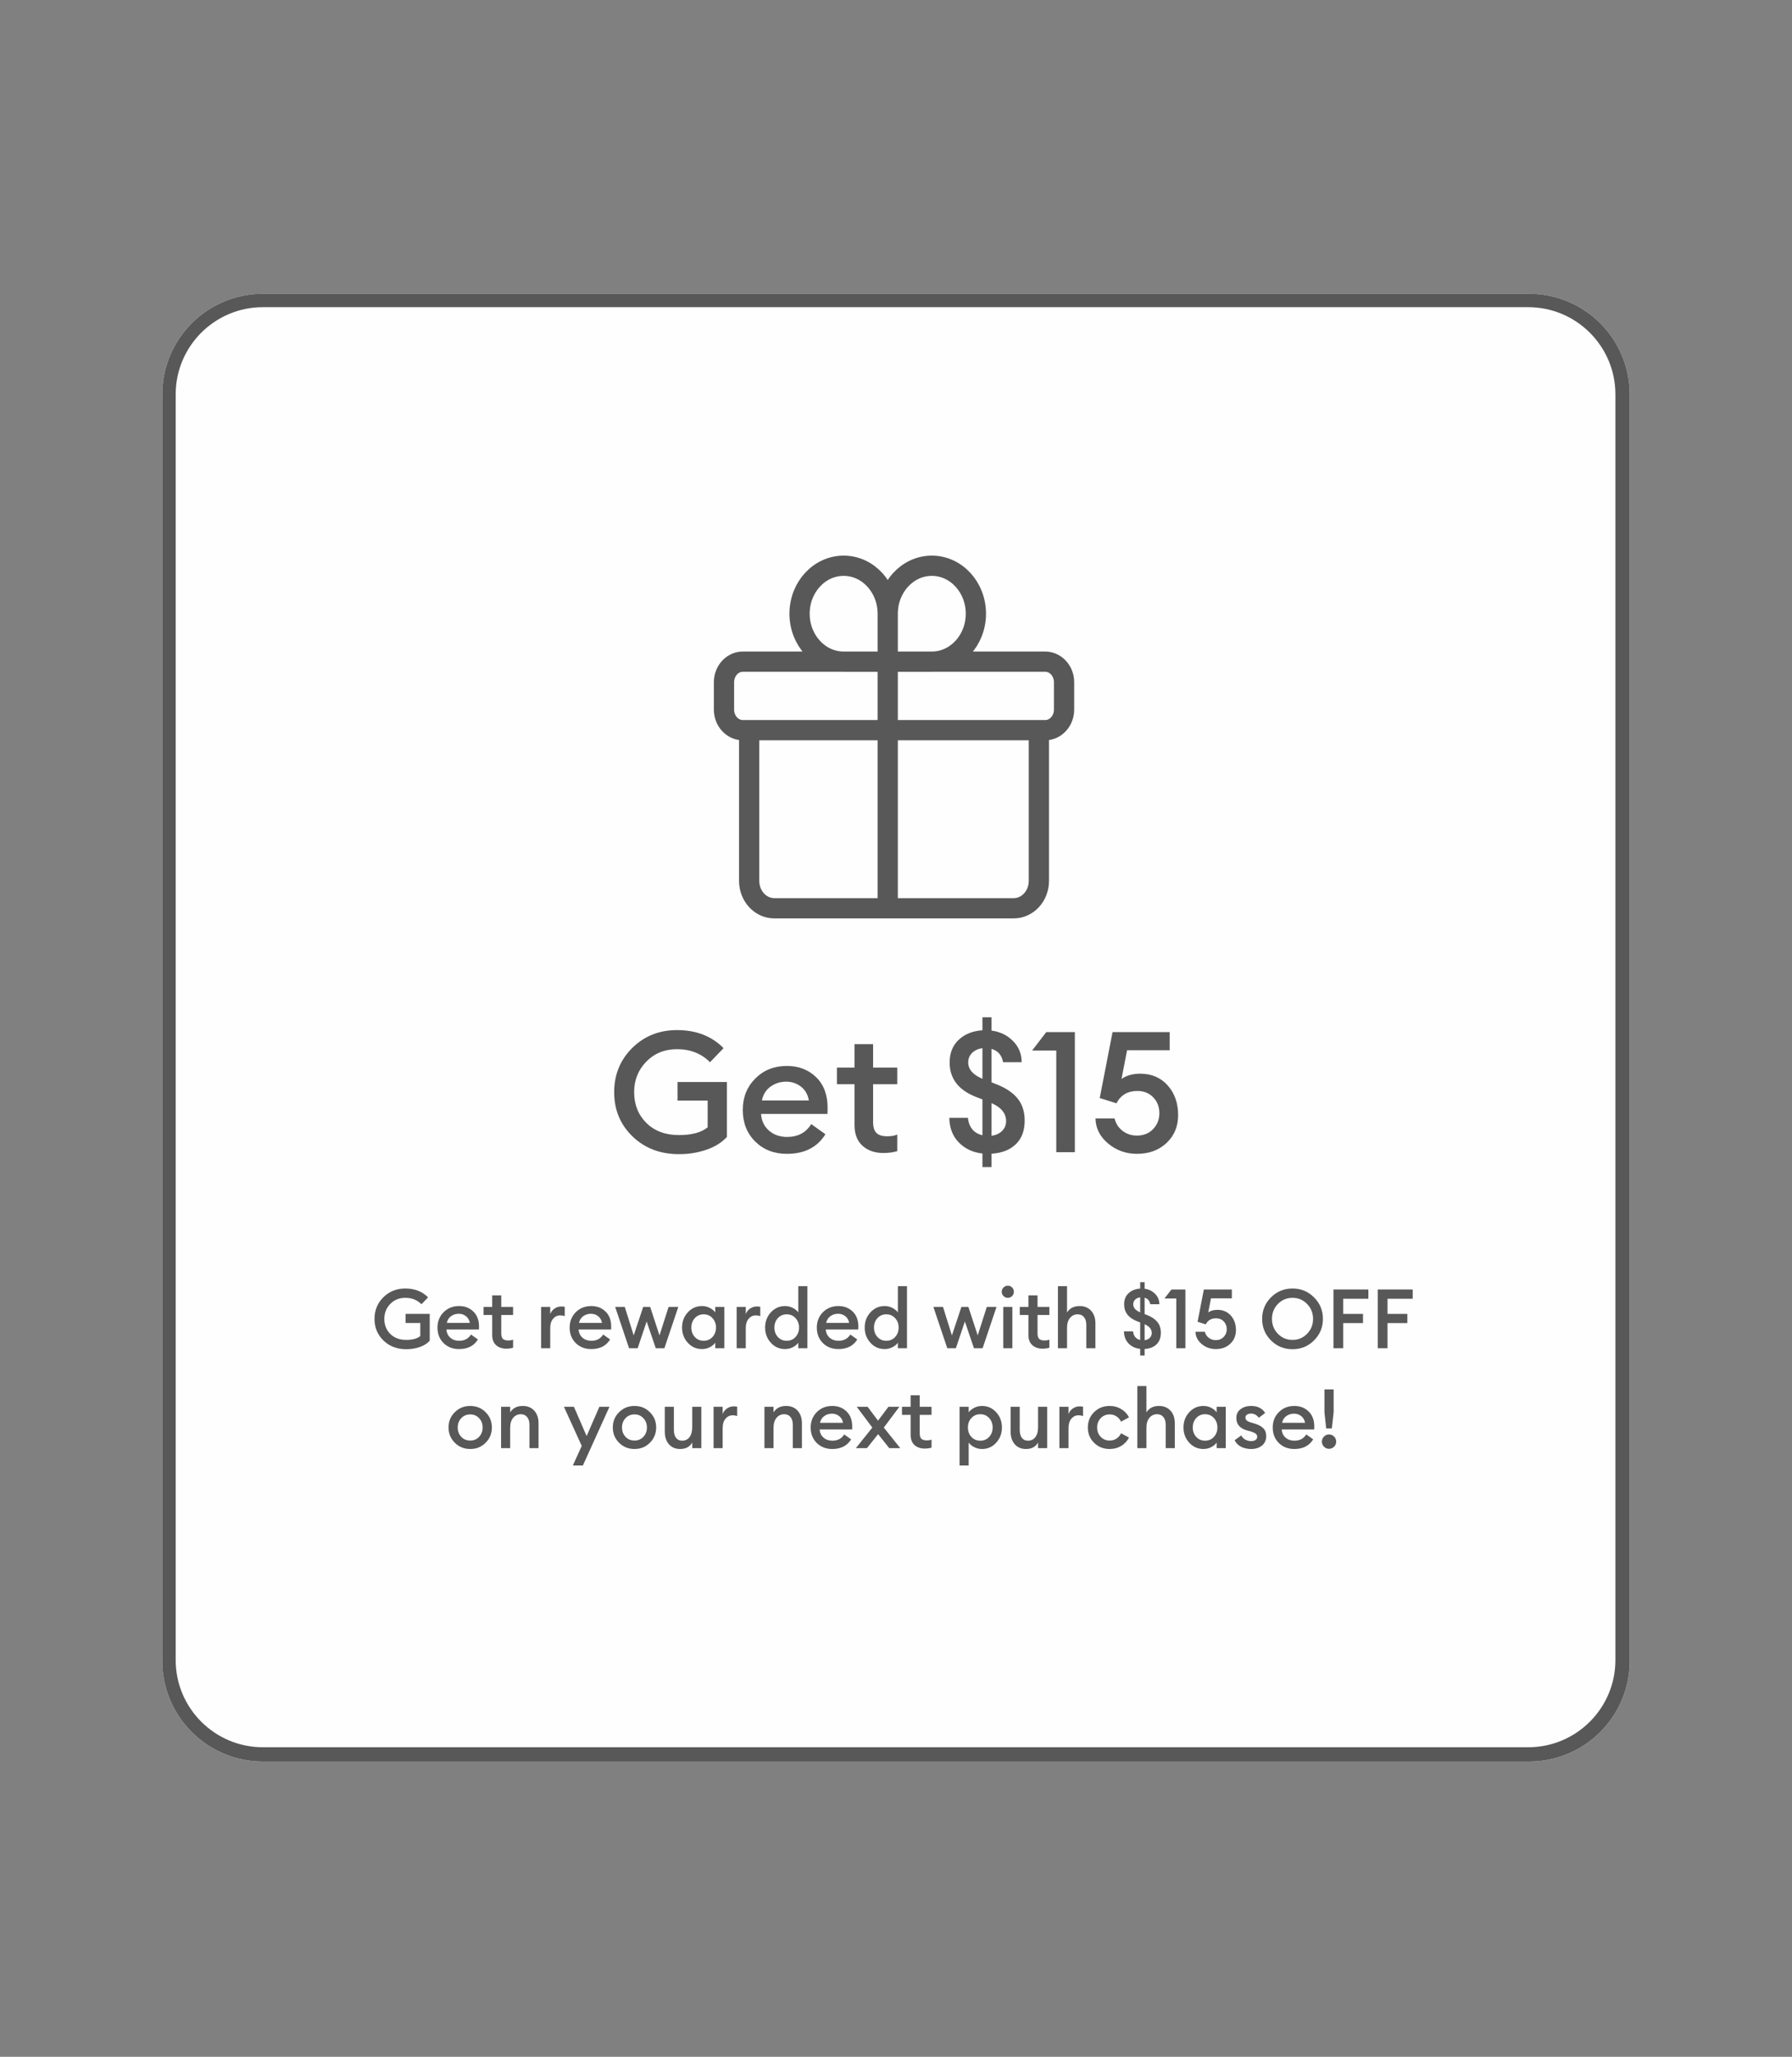
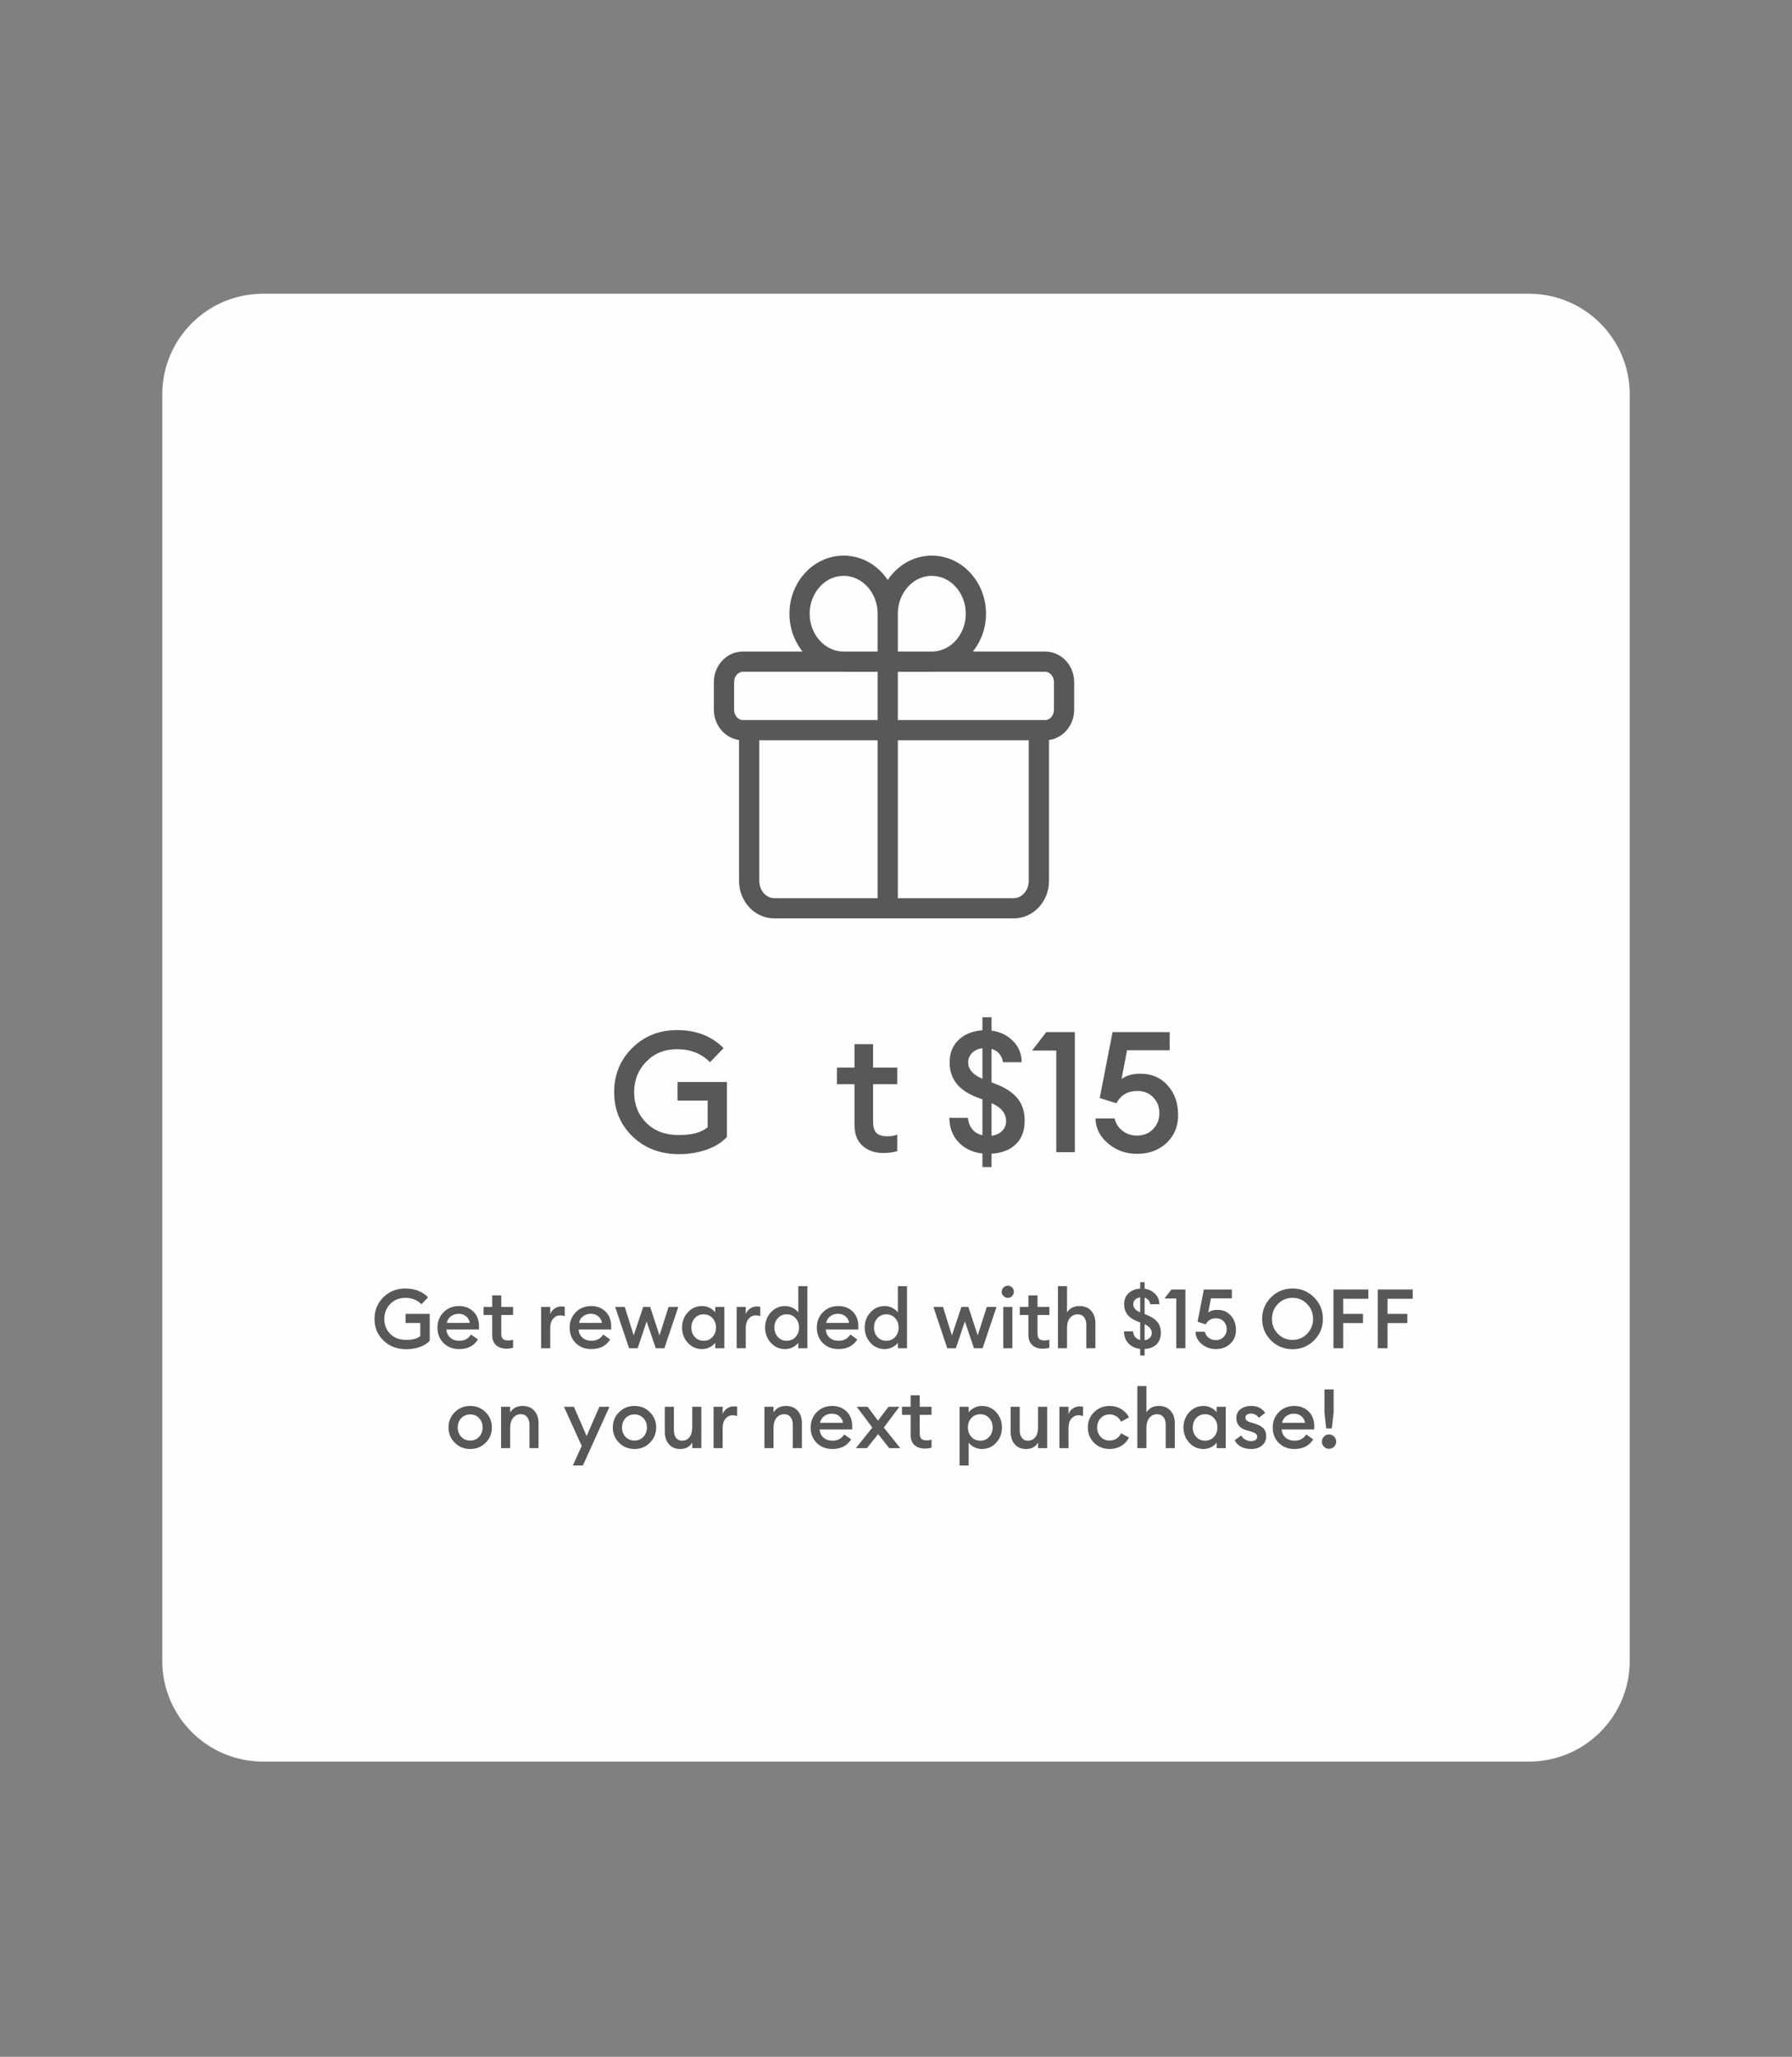
<svg xmlns="http://www.w3.org/2000/svg" version="1.0" preserveAspectRatio="xMidYMid meet" height="918" viewBox="0 0 600 688.5" zoomAndPan="magnify" width="800">
  <rect x="0" y="0" width="600" height="688.5" fill="#808080" stroke="none" />
  <defs>
    <g />
    <clipPath id="155815e2fa">
      <path clip-rule="nonzero" d="M 54.328 98.328 L 545.672 98.328 L 545.672 589.672 L 54.328 589.672 Z M 54.328 98.328" />
    </clipPath>
    <clipPath id="31cd2976db">
      <path clip-rule="nonzero" d="M 88.055 98.328 L 511.945 98.328 C 530.57 98.328 545.672 113.43 545.672 132.055 L 545.672 555.945 C 545.672 574.57 530.57 589.672 511.945 589.672 L 88.055 589.672 C 69.43 589.672 54.328 574.57 54.328 555.945 L 54.328 132.055 C 54.328 113.43 69.43 98.328 88.055 98.328 Z M 88.055 98.328" />
    </clipPath>
    <clipPath id="f4344abf96">
      <path clip-rule="nonzero" d="M 54.328 98.328 L 545.973 98.328 L 545.973 589.973 L 54.328 589.973 Z M 54.328 98.328" />
    </clipPath>
    <clipPath id="69e37b1ec0">
-       <path clip-rule="nonzero" d="M 88.055 98.328 L 511.941 98.328 C 530.57 98.328 545.668 113.43 545.668 132.055 L 545.668 555.941 C 545.668 574.57 530.57 589.668 511.941 589.668 L 88.055 589.668 C 69.43 589.668 54.328 574.57 54.328 555.941 L 54.328 132.055 C 54.328 113.43 69.43 98.328 88.055 98.328 Z M 88.055 98.328" />
-     </clipPath>
+       </clipPath>
  </defs>
  <g clip-path="url(#155815e2fa)">
    <g clip-path="url(#31cd2976db)">
      <path fill-rule="nonzero" fill-opacity="1" d="M 54.328 98.328 L 545.672 98.328 L 545.672 589.672 L 54.328 589.672 Z M 54.328 98.328" fill="#fefefe" />
    </g>
  </g>
  <g clip-path="url(#f4344abf96)">
    <g clip-path="url(#69e37b1ec0)">
-       <path stroke-miterlimit="4" stroke-opacity="1" stroke-width="12" stroke="#585858" d="M 45 -0.002 L 610.592 -0.002 C 635.449 -0.002 655.594 20.148 655.594 44.999 L 655.594 610.592 C 655.594 635.449 635.449 655.594 610.592 655.594 L 45 655.594 C 20.148 655.594 -0.002 635.449 -0.002 610.592 L -0.002 44.999 C -0.002 20.148 20.148 -0.002 45 -0.002 Z M 45 -0.002" stroke-linejoin="miter" fill="none" transform="matrix(0.749, 0, 0, 0.749, 54.329, 98.33)" stroke-linecap="butt" />
-     </g>
+       </g>
  </g>
  <g fill-opacity="1" fill="#585858">
    <g transform="translate(203.263, 385.673)">
      <g>
        <path d="M 24.109 0.672 C 17.805 0.672 12.609 -1.305 8.516 -5.266 C 4.422 -9.223 2.375 -14.164 2.375 -20.094 C 2.375 -25.938 4.383 -30.859 8.406 -34.859 C 12.426 -38.859 17.438 -40.859 23.438 -40.859 C 29.844 -40.859 35.031 -38.844 39 -34.812 L 34.469 -30.109 C 31.562 -33.016 27.883 -34.469 23.438 -34.469 C 19.281 -34.469 15.844 -33.078 13.125 -30.297 C 10.414 -27.523 9.062 -24.125 9.062 -20.094 C 9.062 -15.938 10.426 -12.5 13.156 -9.781 C 15.895 -7.07 19.523 -5.719 24.047 -5.719 C 28.348 -5.719 31.555 -6.582 33.672 -8.312 L 33.672 -17.266 L 23.594 -17.266 L 23.594 -23.484 L 40.125 -23.484 L 40.125 -5.094 C 38.383 -3.207 36.082 -1.773 33.219 -0.797 C 30.352 0.18 27.316 0.672 24.109 0.672 Z M 24.109 0.672" />
      </g>
    </g>
  </g>
  <g fill-opacity="1" fill="#585858">
    <g transform="translate(246.493, 385.673)">
      <g>
-         <path d="M 16.984 0.562 C 12.68 0.562 9.141 -0.812 6.359 -3.562 C 3.586 -6.32 2.203 -9.848 2.203 -14.141 C 2.203 -18.336 3.598 -21.836 6.391 -24.641 C 9.18 -27.453 12.711 -28.859 16.984 -28.859 C 20.898 -28.859 24.148 -27.613 26.734 -25.125 C 29.316 -22.633 30.609 -19.203 30.609 -14.828 C 30.609 -14.078 30.594 -13.398 30.562 -12.797 L 8.312 -12.797 C 8.469 -10.492 9.352 -8.633 10.969 -7.219 C 12.594 -5.801 14.613 -5.094 17.031 -5.094 C 20.656 -5.094 23.352 -6.523 25.125 -9.391 L 29.875 -6 C 27.164 -1.625 22.867 0.562 16.984 0.562 Z M 8.609 -17.312 L 24.328 -17.312 C 23.992 -19.281 23.117 -20.816 21.703 -21.922 C 20.285 -23.035 18.633 -23.594 16.75 -23.594 C 14.789 -23.594 13.047 -23.047 11.516 -21.953 C 9.984 -20.859 9.016 -19.312 8.609 -17.312 Z M 8.609 -17.312" />
-       </g>
+         </g>
    </g>
  </g>
  <g fill-opacity="1" fill="#585858">
    <g transform="translate(279.312, 385.673)">
      <g>
        <path d="M 16.469 0.281 C 13.602 0.281 11.273 -0.52 9.484 -2.125 C 7.691 -3.727 6.797 -6.055 6.797 -9.109 L 6.797 -22.75 L 0.906 -22.75 L 0.906 -28.297 L 6.797 -28.297 L 6.797 -36.156 L 13.016 -36.156 L 13.016 -28.297 L 21.109 -28.297 L 21.109 -22.75 L 13.016 -22.75 L 13.016 -10.125 C 13.016 -8.395 13.391 -7.16 14.141 -6.422 C 14.898 -5.68 16.109 -5.312 17.766 -5.312 C 19.129 -5.312 20.242 -5.504 21.109 -5.891 L 21.109 -0.344 C 19.754 0.07 18.207 0.281 16.469 0.281 Z M 16.469 0.281" />
      </g>
    </g>
  </g>
  <g fill-opacity="1" fill="#585858">
    <g transform="translate(302.116, 385.673)">
      <g />
    </g>
  </g>
  <g fill-opacity="1" fill="#585858">
    <g transform="translate(315.413, 385.673)">
      <g>
        <path d="M 13.531 4.984 L 13.531 0.453 C 10.352 0.109 7.727 -1.109 5.656 -3.203 C 3.582 -5.297 2.508 -8.055 2.438 -11.484 L 8.656 -11.484 C 9.031 -8.273 10.656 -6.332 13.531 -5.656 L 13.531 -17.656 L 11.609 -18.391 C 5.566 -20.691 2.547 -24.562 2.547 -30 C 2.547 -33.164 3.555 -35.703 5.578 -37.609 C 7.598 -39.516 10.25 -40.578 13.531 -40.797 L 13.531 -45.156 L 16.578 -45.156 L 16.578 -40.688 C 19.453 -40.312 21.848 -39.148 23.766 -37.203 C 25.691 -35.266 26.656 -32.898 26.656 -30.109 L 20.438 -30.109 C 20.02 -32.441 18.734 -33.93 16.578 -34.578 L 16.578 -23.375 L 18.281 -22.688 C 21.375 -21.488 23.711 -19.914 25.297 -17.969 C 26.879 -16.02 27.672 -13.555 27.672 -10.578 C 27.672 -7.18 26.672 -4.531 24.672 -2.625 C 22.672 -0.727 19.973 0.316 16.578 0.516 L 16.578 4.984 Z M 21.453 -10.406 C 21.453 -12.977 19.828 -14.977 16.578 -16.406 L 16.578 -5.484 C 18.016 -5.672 19.188 -6.207 20.094 -7.094 C 21 -7.988 21.453 -9.094 21.453 -10.406 Z M 8.766 -30.047 C 8.766 -27.711 10.352 -25.883 13.531 -24.562 L 13.531 -34.812 C 12.094 -34.613 10.938 -34.082 10.062 -33.219 C 9.195 -32.352 8.766 -31.297 8.766 -30.047 Z M 8.766 -30.047" />
      </g>
    </g>
  </g>
  <g fill-opacity="1" fill="#585858">
    <g transform="translate(345.29, 385.673)">
      <g>
        <path d="M 8.375 0 L 8.375 -34.016 L 0.281 -34.016 L 5.031 -40.188 L 14.594 -40.188 L 14.594 0 Z M 8.375 0" />
      </g>
    </g>
  </g>
  <g fill-opacity="1" fill="#585858">
    <g transform="translate(364.868, 385.673)">
      <g>
        <path d="M 15.797 0.562 C 12.129 0.562 8.914 -0.586 6.156 -2.891 C 3.406 -5.191 1.992 -7.984 1.922 -11.266 L 8.312 -11.266 C 8.727 -9.566 9.625 -8.188 11 -7.125 C 12.383 -6.07 13.984 -5.547 15.797 -5.547 C 18.016 -5.547 19.82 -6.27 21.219 -7.719 C 22.613 -9.176 23.312 -10.941 23.312 -13.016 C 23.312 -15.172 22.625 -16.953 21.25 -18.359 C 19.875 -19.773 18.109 -20.484 15.953 -20.484 C 12.711 -20.484 10.375 -19.109 8.938 -16.359 L 3.344 -18.109 L 7.641 -40.188 L 26.766 -40.188 L 26.766 -34.125 L 12.5 -34.125 L 10.641 -24.5 C 12.297 -25.676 14.391 -26.266 16.922 -26.266 C 20.691 -26.266 23.742 -24.961 26.078 -22.359 C 28.422 -19.754 29.594 -16.43 29.594 -12.391 C 29.594 -8.617 28.301 -5.516 25.719 -3.078 C 23.133 -0.648 19.828 0.562 15.797 0.562 Z M 15.797 0.562" />
      </g>
    </g>
  </g>
  <g fill-opacity="1" fill="#585858">
    <g transform="translate(124.24, 451.312)">
      <g>
        <path d="M 11.797 0.328 C 8.711 0.328 6.164 -0.641 4.156 -2.578 C 2.156 -4.516 1.156 -6.93 1.156 -9.828 C 1.156 -12.691 2.141 -15.102 4.109 -17.062 C 6.078 -19.02 8.531 -20 11.469 -20 C 14.602 -20 17.145 -19.008 19.094 -17.031 L 16.875 -14.734 C 15.445 -16.16 13.645 -16.875 11.469 -16.875 C 9.438 -16.875 7.754 -16.191 6.422 -14.828 C 5.098 -13.473 4.438 -11.805 4.438 -9.828 C 4.438 -7.797 5.102 -6.113 6.438 -4.781 C 7.781 -3.457 9.562 -2.797 11.781 -2.797 C 13.883 -2.797 15.453 -3.223 16.484 -4.078 L 16.484 -8.453 L 11.547 -8.453 L 11.547 -11.5 L 19.641 -11.5 L 19.641 -2.5 C 18.785 -1.57 17.656 -0.867 16.25 -0.391 C 14.852 0.086 13.367 0.328 11.797 0.328 Z M 11.797 0.328" />
      </g>
    </g>
  </g>
  <g fill-opacity="1" fill="#585858">
    <g transform="translate(145.399, 451.312)">
      <g>
        <path d="M 8.312 0.281 C 6.207 0.281 4.473 -0.391 3.109 -1.734 C 1.754 -3.086 1.078 -4.816 1.078 -6.922 C 1.078 -8.973 1.758 -10.688 3.125 -12.062 C 4.5 -13.438 6.227 -14.125 8.312 -14.125 C 10.227 -14.125 11.816 -13.516 13.078 -12.297 C 14.348 -11.078 14.984 -9.398 14.984 -7.266 C 14.984 -6.891 14.973 -6.555 14.953 -6.266 L 4.078 -6.266 C 4.148 -5.141 4.582 -4.227 5.375 -3.531 C 6.164 -2.844 7.156 -2.5 8.344 -2.5 C 10.113 -2.5 11.43 -3.195 12.297 -4.594 L 14.625 -2.938 C 13.289 -0.789 11.188 0.281 8.312 0.281 Z M 4.203 -8.484 L 11.906 -8.484 C 11.738 -9.441 11.305 -10.191 10.609 -10.734 C 9.922 -11.273 9.117 -11.547 8.203 -11.547 C 7.242 -11.547 6.391 -11.281 5.641 -10.75 C 4.891 -10.219 4.41 -9.461 4.203 -8.484 Z M 4.203 -8.484" />
      </g>
    </g>
  </g>
  <g fill-opacity="1" fill="#585858">
    <g transform="translate(161.462, 451.312)">
      <g>
        <path d="M 8.062 0.141 C 6.656 0.141 5.516 -0.25 4.641 -1.031 C 3.766 -1.82 3.328 -2.961 3.328 -4.453 L 3.328 -11.141 L 0.438 -11.141 L 0.438 -13.844 L 3.328 -13.844 L 3.328 -17.703 L 6.375 -17.703 L 6.375 -13.844 L 10.328 -13.844 L 10.328 -11.141 L 6.375 -11.141 L 6.375 -4.953 C 6.375 -4.109 6.555 -3.504 6.922 -3.141 C 7.297 -2.785 7.891 -2.609 8.703 -2.609 C 9.367 -2.609 9.91 -2.695 10.328 -2.875 L 10.328 -0.172 C 9.66 0.035 8.906 0.141 8.062 0.141 Z M 8.062 0.141" />
      </g>
    </g>
  </g>
  <g fill-opacity="1" fill="#585858">
    <g transform="translate(172.623, 451.312)">
      <g />
    </g>
  </g>
  <g fill-opacity="1" fill="#585858">
    <g transform="translate(179.132, 451.312)">
      <g>
        <path d="M 2.047 0 L 2.047 -13.844 L 5.094 -13.844 L 5.094 -11.391 C 5.352 -12.16 5.828 -12.785 6.516 -13.266 C 7.211 -13.742 7.957 -13.984 8.75 -13.984 C 9.227 -13.984 9.629 -13.945 9.953 -13.875 L 9.953 -10.75 C 9.504 -10.914 8.992 -11 8.422 -11 C 7.492 -11 6.707 -10.625 6.062 -9.875 C 5.414 -9.125 5.094 -8.086 5.094 -6.766 L 5.094 0 Z M 2.047 0" />
      </g>
    </g>
  </g>
  <g fill-opacity="1" fill="#585858">
    <g transform="translate(189.656, 451.312)">
      <g>
        <path d="M 8.312 0.281 C 6.207 0.281 4.473 -0.391 3.109 -1.734 C 1.754 -3.086 1.078 -4.816 1.078 -6.922 C 1.078 -8.973 1.758 -10.688 3.125 -12.062 C 4.5 -13.438 6.227 -14.125 8.312 -14.125 C 10.227 -14.125 11.816 -13.516 13.078 -12.297 C 14.348 -11.078 14.984 -9.398 14.984 -7.266 C 14.984 -6.891 14.973 -6.555 14.953 -6.266 L 4.078 -6.266 C 4.148 -5.141 4.582 -4.227 5.375 -3.531 C 6.164 -2.844 7.156 -2.5 8.344 -2.5 C 10.113 -2.5 11.43 -3.195 12.297 -4.594 L 14.625 -2.938 C 13.289 -0.789 11.188 0.281 8.312 0.281 Z M 4.203 -8.484 L 11.906 -8.484 C 11.738 -9.441 11.305 -10.191 10.609 -10.734 C 9.922 -11.273 9.117 -11.547 8.203 -11.547 C 7.242 -11.547 6.391 -11.281 5.641 -10.75 C 4.891 -10.219 4.41 -9.461 4.203 -8.484 Z M 4.203 -8.484" />
      </g>
    </g>
  </g>
  <g fill-opacity="1" fill="#585858">
    <g transform="translate(205.719, 451.312)">
      <g>
        <path d="M 13.844 0 L 10.797 -8.953 L 7.781 0 L 4.906 0 L 0.25 -13.844 L 3.469 -13.844 L 6.453 -4.297 L 9.641 -13.844 L 11.969 -13.844 L 15.094 -4.297 L 18.141 -13.844 L 21.391 -13.844 L 16.734 0 Z M 13.844 0" />
      </g>
    </g>
  </g>
  <g fill-opacity="1" fill="#585858">
    <g transform="translate(227.322, 451.312)">
      <g>
        <path d="M 7.734 0.281 C 5.848 0.281 4.258 -0.422 2.969 -1.828 C 1.688 -3.234 1.047 -4.93 1.047 -6.922 C 1.047 -8.922 1.688 -10.617 2.969 -12.016 C 4.258 -13.422 5.848 -14.125 7.734 -14.125 C 8.672 -14.125 9.535 -13.914 10.328 -13.5 C 11.129 -13.082 11.738 -12.582 12.156 -12 L 12.156 -13.844 L 15.203 -13.844 L 15.203 0 L 12.156 0 L 12.156 -1.859 C 11.738 -1.266 11.129 -0.758 10.328 -0.344 C 9.535 0.07 8.672 0.281 7.734 0.281 Z M 5.312 -3.766 C 6.094 -2.922 7.082 -2.5 8.281 -2.5 C 9.477 -2.5 10.461 -2.922 11.234 -3.766 C 12.016 -4.617 12.406 -5.672 12.406 -6.922 C 12.406 -8.18 12.016 -9.234 11.234 -10.078 C 10.461 -10.93 9.477 -11.359 8.281 -11.359 C 7.082 -11.359 6.094 -10.93 5.312 -10.078 C 4.539 -9.234 4.156 -8.18 4.156 -6.922 C 4.156 -5.672 4.539 -4.617 5.312 -3.766 Z M 5.312 -3.766" />
      </g>
    </g>
  </g>
  <g fill-opacity="1" fill="#585858">
    <g transform="translate(244.604, 451.312)">
      <g>
        <path d="M 2.047 0 L 2.047 -13.844 L 5.094 -13.844 L 5.094 -11.391 C 5.352 -12.16 5.828 -12.785 6.516 -13.266 C 7.211 -13.742 7.957 -13.984 8.75 -13.984 C 9.227 -13.984 9.629 -13.945 9.953 -13.875 L 9.953 -10.75 C 9.504 -10.914 8.992 -11 8.422 -11 C 7.492 -11 6.707 -10.625 6.062 -9.875 C 5.414 -9.125 5.094 -8.086 5.094 -6.766 L 5.094 0 Z M 2.047 0" />
      </g>
    </g>
  </g>
  <g fill-opacity="1" fill="#585858">
    <g transform="translate(255.128, 451.312)">
      <g>
        <path d="M 7.734 0.281 C 5.848 0.281 4.258 -0.422 2.969 -1.828 C 1.688 -3.234 1.047 -4.93 1.047 -6.922 C 1.047 -8.922 1.688 -10.617 2.969 -12.016 C 4.258 -13.422 5.848 -14.125 7.734 -14.125 C 8.672 -14.125 9.535 -13.914 10.328 -13.5 C 11.129 -13.082 11.738 -12.582 12.156 -12 L 12.156 -20.781 L 15.203 -20.781 L 15.203 0 L 12.156 0 L 12.156 -1.859 C 11.738 -1.266 11.129 -0.758 10.328 -0.344 C 9.535 0.07 8.672 0.281 7.734 0.281 Z M 5.312 -3.766 C 6.094 -2.922 7.082 -2.5 8.281 -2.5 C 9.477 -2.5 10.461 -2.922 11.234 -3.766 C 12.016 -4.617 12.406 -5.672 12.406 -6.922 C 12.406 -8.18 12.016 -9.234 11.234 -10.078 C 10.461 -10.93 9.477 -11.359 8.281 -11.359 C 7.082 -11.359 6.094 -10.93 5.312 -10.078 C 4.539 -9.234 4.156 -8.18 4.156 -6.922 C 4.156 -5.672 4.539 -4.617 5.312 -3.766 Z M 5.312 -3.766" />
      </g>
    </g>
  </g>
  <g fill-opacity="1" fill="#585858">
    <g transform="translate(272.41, 451.312)">
      <g>
        <path d="M 8.312 0.281 C 6.207 0.281 4.473 -0.391 3.109 -1.734 C 1.754 -3.086 1.078 -4.816 1.078 -6.922 C 1.078 -8.973 1.758 -10.688 3.125 -12.062 C 4.5 -13.438 6.227 -14.125 8.312 -14.125 C 10.227 -14.125 11.816 -13.516 13.078 -12.297 C 14.348 -11.078 14.984 -9.398 14.984 -7.266 C 14.984 -6.891 14.973 -6.555 14.953 -6.266 L 4.078 -6.266 C 4.148 -5.141 4.582 -4.227 5.375 -3.531 C 6.164 -2.844 7.156 -2.5 8.344 -2.5 C 10.113 -2.5 11.43 -3.195 12.297 -4.594 L 14.625 -2.938 C 13.289 -0.789 11.188 0.281 8.312 0.281 Z M 4.203 -8.484 L 11.906 -8.484 C 11.738 -9.441 11.305 -10.191 10.609 -10.734 C 9.922 -11.273 9.117 -11.547 8.203 -11.547 C 7.242 -11.547 6.391 -11.281 5.641 -10.75 C 4.891 -10.219 4.41 -9.461 4.203 -8.484 Z M 4.203 -8.484" />
      </g>
    </g>
  </g>
  <g fill-opacity="1" fill="#585858">
    <g transform="translate(288.473, 451.312)">
      <g>
        <path d="M 7.734 0.281 C 5.848 0.281 4.258 -0.422 2.969 -1.828 C 1.688 -3.234 1.047 -4.93 1.047 -6.922 C 1.047 -8.922 1.688 -10.617 2.969 -12.016 C 4.258 -13.422 5.848 -14.125 7.734 -14.125 C 8.672 -14.125 9.535 -13.914 10.328 -13.5 C 11.129 -13.082 11.738 -12.582 12.156 -12 L 12.156 -20.781 L 15.203 -20.781 L 15.203 0 L 12.156 0 L 12.156 -1.859 C 11.738 -1.266 11.129 -0.758 10.328 -0.344 C 9.535 0.07 8.672 0.281 7.734 0.281 Z M 5.312 -3.766 C 6.094 -2.922 7.082 -2.5 8.281 -2.5 C 9.477 -2.5 10.461 -2.922 11.234 -3.766 C 12.016 -4.617 12.406 -5.672 12.406 -6.922 C 12.406 -8.18 12.016 -9.234 11.234 -10.078 C 10.461 -10.93 9.477 -11.359 8.281 -11.359 C 7.082 -11.359 6.094 -10.93 5.312 -10.078 C 4.539 -9.234 4.156 -8.18 4.156 -6.922 C 4.156 -5.672 4.539 -4.617 5.312 -3.766 Z M 5.312 -3.766" />
      </g>
    </g>
  </g>
  <g fill-opacity="1" fill="#585858">
    <g transform="translate(305.755, 451.312)">
      <g />
    </g>
  </g>
  <g fill-opacity="1" fill="#585858">
    <g transform="translate(312.264, 451.312)">
      <g>
        <path d="M 13.844 0 L 10.797 -8.953 L 7.781 0 L 4.906 0 L 0.25 -13.844 L 3.469 -13.844 L 6.453 -4.297 L 9.641 -13.844 L 11.969 -13.844 L 15.094 -4.297 L 18.141 -13.844 L 21.391 -13.844 L 16.734 0 Z M 13.844 0" />
      </g>
    </g>
  </g>
  <g fill-opacity="1" fill="#585858">
    <g transform="translate(333.866, 451.312)">
      <g>
        <path d="M 3.578 -16.875 C 3.023 -16.875 2.547 -17.07 2.141 -17.469 C 1.734 -17.863 1.531 -18.348 1.531 -18.922 C 1.531 -19.473 1.734 -19.945 2.141 -20.344 C 2.547 -20.738 3.023 -20.938 3.578 -20.938 C 4.148 -20.938 4.629 -20.738 5.016 -20.344 C 5.398 -19.945 5.594 -19.473 5.594 -18.922 C 5.594 -18.348 5.398 -17.863 5.016 -17.469 C 4.629 -17.07 4.148 -16.875 3.578 -16.875 Z M 2.047 0 L 2.047 -13.844 L 5.094 -13.844 L 5.094 0 Z M 2.047 0" />
      </g>
    </g>
  </g>
  <g fill-opacity="1" fill="#585858">
    <g transform="translate(341.011, 451.312)">
      <g>
        <path d="M 8.062 0.141 C 6.656 0.141 5.516 -0.25 4.641 -1.031 C 3.766 -1.82 3.328 -2.961 3.328 -4.453 L 3.328 -11.141 L 0.438 -11.141 L 0.438 -13.844 L 3.328 -13.844 L 3.328 -17.703 L 6.375 -17.703 L 6.375 -13.844 L 10.328 -13.844 L 10.328 -11.141 L 6.375 -11.141 L 6.375 -4.953 C 6.375 -4.109 6.555 -3.504 6.922 -3.141 C 7.297 -2.785 7.891 -2.609 8.703 -2.609 C 9.367 -2.609 9.91 -2.695 10.328 -2.875 L 10.328 -0.172 C 9.66 0.035 8.906 0.141 8.062 0.141 Z M 8.062 0.141" />
      </g>
    </g>
  </g>
  <g fill-opacity="1" fill="#585858">
    <g transform="translate(352.173, 451.312)">
      <g>
        <path d="M 5.094 0 L 2.047 0 L 2.047 -20.781 L 5.094 -20.781 L 5.094 -11.969 C 5.969 -13.406 7.375 -14.125 9.312 -14.125 C 10.914 -14.125 12.195 -13.598 13.156 -12.547 C 14.113 -11.492 14.594 -10.094 14.594 -8.344 L 14.594 0 L 11.547 0 L 11.547 -7.844 C 11.547 -8.945 11.285 -9.805 10.766 -10.422 C 10.254 -11.047 9.555 -11.359 8.672 -11.359 C 7.617 -11.359 6.758 -10.957 6.094 -10.156 C 5.426 -9.363 5.094 -8.25 5.094 -6.812 Z M 5.094 0" />
      </g>
    </g>
  </g>
  <g fill-opacity="1" fill="#585858">
    <g transform="translate(368.624, 451.312)">
      <g />
    </g>
  </g>
  <g fill-opacity="1" fill="#585858">
    <g transform="translate(375.132, 451.312)">
      <g>
        <path d="M 6.625 2.438 L 6.625 0.219 C 5.07 0.051 3.785 -0.539 2.766 -1.562 C 1.754 -2.594 1.227 -3.945 1.188 -5.625 L 4.234 -5.625 C 4.422 -4.051 5.219 -3.098 6.625 -2.766 L 6.625 -8.641 L 5.672 -9 C 2.723 -10.125 1.25 -12.02 1.25 -14.688 C 1.25 -16.238 1.738 -17.477 2.719 -18.406 C 3.707 -19.344 5.008 -19.863 6.625 -19.969 L 6.625 -22.109 L 8.109 -22.109 L 8.109 -19.922 C 9.516 -19.734 10.688 -19.16 11.625 -18.203 C 12.57 -17.254 13.047 -16.098 13.047 -14.734 L 10 -14.734 C 9.801 -15.879 9.172 -16.609 8.109 -16.922 L 8.109 -11.438 L 8.953 -11.109 C 10.461 -10.516 11.602 -9.742 12.375 -8.797 C 13.156 -7.848 13.547 -6.645 13.547 -5.188 C 13.547 -3.52 13.055 -2.219 12.078 -1.281 C 11.098 -0.352 9.773 0.156 8.109 0.25 L 8.109 2.438 Z M 10.5 -5.094 C 10.5 -6.352 9.703 -7.332 8.109 -8.031 L 8.109 -2.688 C 8.816 -2.781 9.391 -3.039 9.828 -3.469 C 10.273 -3.906 10.5 -4.445 10.5 -5.094 Z M 4.297 -14.703 C 4.297 -13.566 5.07 -12.672 6.625 -12.016 L 6.625 -17.031 C 5.914 -16.945 5.348 -16.691 4.922 -16.266 C 4.504 -15.836 4.297 -15.316 4.297 -14.703 Z M 4.297 -14.703" />
      </g>
    </g>
  </g>
  <g fill-opacity="1" fill="#585858">
    <g transform="translate(389.755, 451.312)">
      <g>
        <path d="M 4.094 0 L 4.094 -16.656 L 0.141 -16.656 L 2.469 -19.672 L 7.141 -19.672 L 7.141 0 Z M 4.094 0" />
      </g>
    </g>
  </g>
  <g fill-opacity="1" fill="#585858">
    <g transform="translate(399.338, 451.312)">
      <g>
        <path d="M 7.734 0.281 C 5.941 0.281 4.367 -0.281 3.016 -1.406 C 1.672 -2.539 0.977 -3.91 0.938 -5.516 L 4.078 -5.516 C 4.273 -4.68 4.711 -4.004 5.391 -3.484 C 6.066 -2.973 6.848 -2.719 7.734 -2.719 C 8.816 -2.719 9.695 -3.07 10.375 -3.781 C 11.062 -4.488 11.406 -5.352 11.406 -6.375 C 11.406 -7.426 11.066 -8.297 10.391 -8.984 C 9.723 -9.68 8.863 -10.031 7.812 -10.031 C 6.227 -10.031 5.082 -9.352 4.375 -8 L 1.641 -8.859 L 3.734 -19.672 L 13.109 -19.672 L 13.109 -16.703 L 6.125 -16.703 L 5.203 -12 C 6.016 -12.57 7.039 -12.859 8.281 -12.859 C 10.125 -12.859 11.617 -12.219 12.766 -10.938 C 13.91 -9.664 14.484 -8.039 14.484 -6.062 C 14.484 -4.219 13.848 -2.695 12.578 -1.5 C 11.316 -0.312 9.703 0.281 7.734 0.281 Z M 7.734 0.281" />
      </g>
    </g>
  </g>
  <g fill-opacity="1" fill="#585858">
    <g transform="translate(414.93, 451.312)">
      <g />
    </g>
  </g>
  <g fill-opacity="1" fill="#585858">
    <g transform="translate(421.439, 451.312)">
      <g>
        <path d="M 11.328 -2.797 C 13.254 -2.797 14.879 -3.477 16.203 -4.844 C 17.535 -6.207 18.203 -7.867 18.203 -9.828 C 18.203 -11.785 17.535 -13.445 16.203 -14.812 C 14.879 -16.188 13.254 -16.875 11.328 -16.875 C 9.391 -16.875 7.754 -16.188 6.422 -14.812 C 5.098 -13.445 4.438 -11.785 4.438 -9.828 C 4.438 -7.867 5.098 -6.207 6.422 -4.844 C 7.754 -3.477 9.391 -2.797 11.328 -2.797 Z M 18.531 -2.625 C 16.551 -0.656 14.148 0.328 11.328 0.328 C 8.504 0.328 6.102 -0.648 4.125 -2.609 C 2.145 -4.578 1.156 -6.984 1.156 -9.828 C 1.156 -12.672 2.145 -15.078 4.125 -17.047 C 6.102 -19.016 8.504 -20 11.328 -20 C 14.148 -20 16.551 -19.008 18.531 -17.031 C 20.508 -15.062 21.5 -12.66 21.5 -9.828 C 21.5 -7.004 20.508 -4.602 18.531 -2.625 Z M 18.531 -2.625" />
      </g>
    </g>
  </g>
  <g fill-opacity="1" fill="#585858">
    <g transform="translate(444.066, 451.312)">
      <g>
        <path d="M 2.406 0 L 2.406 -19.672 L 14.094 -19.672 L 14.094 -16.562 L 5.656 -16.562 L 5.656 -11.5 L 12.297 -11.5 L 12.297 -8.422 L 5.656 -8.422 L 5.656 0 Z M 2.406 0" />
      </g>
    </g>
  </g>
  <g fill-opacity="1" fill="#585858">
    <g transform="translate(458.911, 451.312)">
      <g>
        <path d="M 2.406 0 L 2.406 -19.672 L 14.094 -19.672 L 14.094 -16.562 L 5.656 -16.562 L 5.656 -11.5 L 12.297 -11.5 L 12.297 -8.422 L 5.656 -8.422 L 5.656 0 Z M 2.406 0" />
      </g>
    </g>
  </g>
  <g fill-opacity="1" fill="#585858">
    <g transform="translate(149.132, 484.756)">
      <g>
        <path d="M 13.469 -1.812 C 12.082 -0.414 10.363 0.281 8.312 0.281 C 6.258 0.281 4.535 -0.414 3.141 -1.812 C 1.742 -3.207 1.047 -4.91 1.047 -6.922 C 1.047 -8.941 1.742 -10.645 3.141 -12.031 C 4.535 -13.426 6.258 -14.125 8.312 -14.125 C 10.363 -14.125 12.082 -13.426 13.469 -12.031 C 14.863 -10.645 15.562 -8.941 15.562 -6.922 C 15.562 -4.91 14.863 -3.207 13.469 -1.812 Z M 8.312 -2.547 C 9.508 -2.547 10.5 -2.961 11.281 -3.797 C 12.07 -4.641 12.469 -5.68 12.469 -6.922 C 12.469 -8.16 12.07 -9.195 11.281 -10.031 C 10.5 -10.875 9.508 -11.297 8.312 -11.297 C 7.094 -11.297 6.086 -10.875 5.297 -10.031 C 4.516 -9.195 4.125 -8.16 4.125 -6.922 C 4.125 -5.68 4.516 -4.641 5.297 -3.797 C 6.086 -2.961 7.094 -2.547 8.312 -2.547 Z M 8.312 -2.547" />
      </g>
    </g>
  </g>
  <g fill-opacity="1" fill="#585858">
    <g transform="translate(165.722, 484.756)">
      <g>
        <path d="M 2.047 0 L 2.047 -13.844 L 5.094 -13.844 L 5.094 -11.969 C 5.969 -13.406 7.375 -14.125 9.312 -14.125 C 10.914 -14.125 12.195 -13.598 13.156 -12.547 C 14.113 -11.492 14.594 -10.094 14.594 -8.344 L 14.594 0 L 11.547 0 L 11.547 -7.844 C 11.547 -8.945 11.285 -9.805 10.766 -10.422 C 10.254 -11.047 9.555 -11.359 8.672 -11.359 C 7.617 -11.359 6.758 -10.957 6.094 -10.156 C 5.426 -9.363 5.094 -8.25 5.094 -6.812 L 5.094 0 Z M 2.047 0" />
      </g>
    </g>
  </g>
  <g fill-opacity="1" fill="#585858">
    <g transform="translate(182.173, 484.756)">
      <g />
    </g>
  </g>
  <g fill-opacity="1" fill="#585858">
    <g transform="translate(188.681, 484.756)">
      <g>
        <path d="M 6.484 5.797 L 3.125 5.797 L 6.094 -0.75 L 0.141 -13.844 L 3.484 -13.844 L 7.734 -4.047 L 12 -13.844 L 15.375 -13.844 Z M 6.484 5.797" />
      </g>
    </g>
  </g>
  <g fill-opacity="1" fill="#585858">
    <g transform="translate(204.135, 484.756)">
      <g>
        <path d="M 13.469 -1.812 C 12.082 -0.414 10.363 0.281 8.312 0.281 C 6.258 0.281 4.535 -0.414 3.141 -1.812 C 1.742 -3.207 1.047 -4.91 1.047 -6.922 C 1.047 -8.941 1.742 -10.645 3.141 -12.031 C 4.535 -13.426 6.258 -14.125 8.312 -14.125 C 10.363 -14.125 12.082 -13.426 13.469 -12.031 C 14.863 -10.645 15.562 -8.941 15.562 -6.922 C 15.562 -4.91 14.863 -3.207 13.469 -1.812 Z M 8.312 -2.547 C 9.508 -2.547 10.5 -2.961 11.281 -3.797 C 12.07 -4.641 12.469 -5.68 12.469 -6.922 C 12.469 -8.16 12.07 -9.195 11.281 -10.031 C 10.5 -10.875 9.508 -11.297 8.312 -11.297 C 7.094 -11.297 6.086 -10.875 5.297 -10.031 C 4.516 -9.195 4.125 -8.16 4.125 -6.922 C 4.125 -5.68 4.516 -4.641 5.297 -3.797 C 6.086 -2.961 7.094 -2.547 8.312 -2.547 Z M 8.312 -2.547" />
      </g>
    </g>
  </g>
  <g fill-opacity="1" fill="#585858">
    <g transform="translate(220.725, 484.756)">
      <g>
        <path d="M 7.016 0.281 C 5.422 0.281 4.16 -0.25 3.234 -1.312 C 2.316 -2.375 1.859 -3.789 1.859 -5.562 L 1.859 -13.844 L 4.906 -13.844 L 4.906 -6.062 C 4.906 -4.957 5.145 -4.086 5.625 -3.453 C 6.102 -2.816 6.785 -2.5 7.672 -2.5 C 8.703 -2.5 9.52 -2.891 10.125 -3.672 C 10.738 -4.453 11.047 -5.57 11.047 -7.031 L 11.047 -13.844 L 14.094 -13.844 L 14.094 0 L 11.047 0 L 11.047 -1.891 C 10.234 -0.441 8.891 0.281 7.016 0.281 Z M 7.016 0.281" />
      </g>
    </g>
  </g>
  <g fill-opacity="1" fill="#585858">
    <g transform="translate(236.871, 484.756)">
      <g>
        <path d="M 2.047 0 L 2.047 -13.844 L 5.094 -13.844 L 5.094 -11.391 C 5.352 -12.16 5.828 -12.785 6.516 -13.266 C 7.211 -13.742 7.957 -13.984 8.75 -13.984 C 9.227 -13.984 9.629 -13.945 9.953 -13.875 L 9.953 -10.75 C 9.504 -10.914 8.992 -11 8.422 -11 C 7.492 -11 6.707 -10.625 6.062 -9.875 C 5.414 -9.125 5.094 -8.086 5.094 -6.766 L 5.094 0 Z M 2.047 0" />
      </g>
    </g>
  </g>
  <g fill-opacity="1" fill="#585858">
    <g transform="translate(247.395, 484.756)">
      <g />
    </g>
  </g>
  <g fill-opacity="1" fill="#585858">
    <g transform="translate(253.904, 484.756)">
      <g>
        <path d="M 2.047 0 L 2.047 -13.844 L 5.094 -13.844 L 5.094 -11.969 C 5.969 -13.406 7.375 -14.125 9.312 -14.125 C 10.914 -14.125 12.195 -13.598 13.156 -12.547 C 14.113 -11.492 14.594 -10.094 14.594 -8.344 L 14.594 0 L 11.547 0 L 11.547 -7.844 C 11.547 -8.945 11.285 -9.805 10.766 -10.422 C 10.254 -11.047 9.555 -11.359 8.672 -11.359 C 7.617 -11.359 6.758 -10.957 6.094 -10.156 C 5.426 -9.363 5.094 -8.25 5.094 -6.812 L 5.094 0 Z M 2.047 0" />
      </g>
    </g>
  </g>
  <g fill-opacity="1" fill="#585858">
    <g transform="translate(270.355, 484.756)">
      <g>
        <path d="M 8.312 0.281 C 6.207 0.281 4.473 -0.391 3.109 -1.734 C 1.754 -3.086 1.078 -4.816 1.078 -6.922 C 1.078 -8.973 1.758 -10.688 3.125 -12.062 C 4.5 -13.438 6.227 -14.125 8.312 -14.125 C 10.227 -14.125 11.816 -13.516 13.078 -12.297 C 14.348 -11.078 14.984 -9.398 14.984 -7.266 C 14.984 -6.891 14.973 -6.555 14.953 -6.266 L 4.078 -6.266 C 4.148 -5.141 4.582 -4.227 5.375 -3.531 C 6.164 -2.844 7.156 -2.5 8.344 -2.5 C 10.113 -2.5 11.43 -3.195 12.297 -4.594 L 14.625 -2.938 C 13.289 -0.789 11.188 0.281 8.312 0.281 Z M 4.203 -8.484 L 11.906 -8.484 C 11.738 -9.441 11.305 -10.191 10.609 -10.734 C 9.922 -11.273 9.117 -11.547 8.203 -11.547 C 7.242 -11.547 6.391 -11.281 5.641 -10.75 C 4.891 -10.219 4.41 -9.461 4.203 -8.484 Z M 4.203 -8.484" />
      </g>
    </g>
  </g>
  <g fill-opacity="1" fill="#585858">
    <g transform="translate(286.418, 484.756)">
      <g>
        <path d="M 11.328 0 L 7.594 -4.688 L 3.844 0 L 0.141 0 L 5.656 -6.891 L 0.438 -13.844 L 4.078 -13.844 L 7.562 -9.203 L 11.047 -13.844 L 14.703 -13.844 L 9.5 -6.891 L 15.016 0 Z M 11.328 0" />
      </g>
    </g>
  </g>
  <g fill-opacity="1" fill="#585858">
    <g transform="translate(301.568, 484.756)">
      <g>
        <path d="M 8.062 0.141 C 6.656 0.141 5.516 -0.25 4.641 -1.031 C 3.766 -1.82 3.328 -2.961 3.328 -4.453 L 3.328 -11.141 L 0.438 -11.141 L 0.438 -13.844 L 3.328 -13.844 L 3.328 -17.703 L 6.375 -17.703 L 6.375 -13.844 L 10.328 -13.844 L 10.328 -11.141 L 6.375 -11.141 L 6.375 -4.953 C 6.375 -4.109 6.555 -3.504 6.922 -3.141 C 7.297 -2.785 7.891 -2.609 8.703 -2.609 C 9.367 -2.609 9.91 -2.695 10.328 -2.875 L 10.328 -0.172 C 9.66 0.035 8.906 0.141 8.062 0.141 Z M 8.062 0.141" />
      </g>
    </g>
  </g>
  <g fill-opacity="1" fill="#585858">
    <g transform="translate(312.729, 484.756)">
      <g />
    </g>
  </g>
  <g fill-opacity="1" fill="#585858">
    <g transform="translate(319.237, 484.756)">
      <g>
        <path d="M 5.094 5.797 L 2.047 5.797 L 2.047 -13.844 L 5.094 -13.844 L 5.094 -12 C 5.52 -12.582 6.133 -13.082 6.938 -13.5 C 7.738 -13.914 8.613 -14.125 9.562 -14.125 C 11.445 -14.125 13.031 -13.422 14.312 -12.016 C 15.594 -10.617 16.234 -8.922 16.234 -6.922 C 16.234 -4.93 15.594 -3.234 14.312 -1.828 C 13.031 -0.422 11.445 0.281 9.562 0.281 C 8.613 0.281 7.738 0.07 6.938 -0.344 C 6.133 -0.758 5.52 -1.266 5.094 -1.859 Z M 9 -2.5 C 10.195 -2.5 11.18 -2.922 11.953 -3.766 C 12.734 -4.617 13.125 -5.672 13.125 -6.922 C 13.125 -8.18 12.734 -9.234 11.953 -10.078 C 11.18 -10.93 10.195 -11.359 9 -11.359 C 7.781 -11.359 6.781 -10.93 6 -10.078 C 5.227 -9.234 4.844 -8.18 4.844 -6.922 C 4.844 -5.672 5.227 -4.617 6 -3.766 C 6.781 -2.922 7.781 -2.5 9 -2.5 Z M 9 -2.5" />
      </g>
    </g>
  </g>
  <g fill-opacity="1" fill="#585858">
    <g transform="translate(336.519, 484.756)">
      <g>
        <path d="M 7.016 0.281 C 5.422 0.281 4.16 -0.25 3.234 -1.312 C 2.316 -2.375 1.859 -3.789 1.859 -5.562 L 1.859 -13.844 L 4.906 -13.844 L 4.906 -6.062 C 4.906 -4.957 5.145 -4.086 5.625 -3.453 C 6.102 -2.816 6.785 -2.5 7.672 -2.5 C 8.703 -2.5 9.52 -2.891 10.125 -3.672 C 10.738 -4.453 11.047 -5.57 11.047 -7.031 L 11.047 -13.844 L 14.094 -13.844 L 14.094 0 L 11.047 0 L 11.047 -1.891 C 10.234 -0.441 8.891 0.281 7.016 0.281 Z M 7.016 0.281" />
      </g>
    </g>
  </g>
  <g fill-opacity="1" fill="#585858">
    <g transform="translate(352.666, 484.756)">
      <g>
        <path d="M 2.047 0 L 2.047 -13.844 L 5.094 -13.844 L 5.094 -11.391 C 5.352 -12.16 5.828 -12.785 6.516 -13.266 C 7.211 -13.742 7.957 -13.984 8.75 -13.984 C 9.227 -13.984 9.629 -13.945 9.953 -13.875 L 9.953 -10.75 C 9.504 -10.914 8.992 -11 8.422 -11 C 7.492 -11 6.707 -10.625 6.062 -9.875 C 5.414 -9.125 5.094 -8.086 5.094 -6.766 L 5.094 0 Z M 2.047 0" />
      </g>
    </g>
  </g>
  <g fill-opacity="1" fill="#585858">
    <g transform="translate(363.19, 484.756)">
      <g>
        <path d="M 8.359 0.281 C 6.273 0.281 4.535 -0.406 3.141 -1.781 C 1.742 -3.156 1.047 -4.867 1.047 -6.922 C 1.047 -8.973 1.742 -10.688 3.141 -12.062 C 4.535 -13.438 6.273 -14.125 8.359 -14.125 C 9.785 -14.125 11.066 -13.781 12.203 -13.094 C 13.336 -12.414 14.211 -11.488 14.828 -10.312 L 12.156 -8.859 C 11.812 -9.598 11.305 -10.188 10.641 -10.625 C 9.973 -11.07 9.211 -11.297 8.359 -11.297 C 7.141 -11.297 6.133 -10.875 5.344 -10.031 C 4.551 -9.195 4.156 -8.16 4.156 -6.922 C 4.156 -5.68 4.551 -4.641 5.344 -3.797 C 6.133 -2.961 7.141 -2.547 8.359 -2.547 C 9.211 -2.547 9.973 -2.766 10.641 -3.203 C 11.305 -3.648 11.812 -4.242 12.156 -4.984 L 14.828 -3.547 C 14.211 -2.359 13.336 -1.422 12.203 -0.734 C 11.066 -0.055 9.785 0.281 8.359 0.281 Z M 8.359 0.281" />
      </g>
    </g>
  </g>
  <g fill-opacity="1" fill="#585858">
    <g transform="translate(378.755, 484.756)">
      <g>
        <path d="M 5.094 0 L 2.047 0 L 2.047 -20.781 L 5.094 -20.781 L 5.094 -11.969 C 5.969 -13.406 7.375 -14.125 9.312 -14.125 C 10.914 -14.125 12.195 -13.598 13.156 -12.547 C 14.113 -11.492 14.594 -10.094 14.594 -8.344 L 14.594 0 L 11.547 0 L 11.547 -7.844 C 11.547 -8.945 11.285 -9.805 10.766 -10.422 C 10.254 -11.047 9.555 -11.359 8.672 -11.359 C 7.617 -11.359 6.758 -10.957 6.094 -10.156 C 5.426 -9.363 5.094 -8.25 5.094 -6.812 Z M 5.094 0" />
      </g>
    </g>
  </g>
  <g fill-opacity="1" fill="#585858">
    <g transform="translate(395.206, 484.756)">
      <g>
        <path d="M 7.734 0.281 C 5.848 0.281 4.258 -0.422 2.969 -1.828 C 1.688 -3.234 1.047 -4.93 1.047 -6.922 C 1.047 -8.922 1.688 -10.617 2.969 -12.016 C 4.258 -13.422 5.848 -14.125 7.734 -14.125 C 8.672 -14.125 9.535 -13.914 10.328 -13.5 C 11.129 -13.082 11.738 -12.582 12.156 -12 L 12.156 -13.844 L 15.203 -13.844 L 15.203 0 L 12.156 0 L 12.156 -1.859 C 11.738 -1.266 11.129 -0.758 10.328 -0.344 C 9.535 0.07 8.672 0.281 7.734 0.281 Z M 5.312 -3.766 C 6.094 -2.922 7.082 -2.5 8.281 -2.5 C 9.477 -2.5 10.461 -2.922 11.234 -3.766 C 12.016 -4.617 12.406 -5.672 12.406 -6.922 C 12.406 -8.18 12.016 -9.234 11.234 -10.078 C 10.461 -10.93 9.477 -11.359 8.281 -11.359 C 7.082 -11.359 6.094 -10.93 5.312 -10.078 C 4.539 -9.234 4.156 -8.18 4.156 -6.922 C 4.156 -5.672 4.539 -4.617 5.312 -3.766 Z M 5.312 -3.766" />
      </g>
    </g>
  </g>
  <g fill-opacity="1" fill="#585858">
    <g transform="translate(412.488, 484.756)">
      <g>
        <path d="M 6.453 0.281 C 5.18 0.281 4.055 0.035 3.078 -0.453 C 2.098 -0.941 1.367 -1.676 0.891 -2.656 L 3.125 -4.266 C 3.406 -3.672 3.848 -3.203 4.453 -2.859 C 5.066 -2.523 5.734 -2.359 6.453 -2.359 C 7.023 -2.359 7.5 -2.484 7.875 -2.734 C 8.258 -2.992 8.453 -3.359 8.453 -3.828 C 8.453 -4.234 8.297 -4.562 7.984 -4.812 C 7.68 -5.07 7.125 -5.332 6.312 -5.594 L 5.094 -5.922 C 2.633 -6.586 1.426 -8.004 1.469 -10.172 C 1.469 -11.367 1.938 -12.328 2.875 -13.047 C 3.82 -13.766 5.004 -14.125 6.422 -14.125 C 8.566 -14.125 10.129 -13.344 11.109 -11.781 L 9 -10.172 C 8.301 -11.109 7.426 -11.578 6.375 -11.578 C 5.875 -11.578 5.438 -11.461 5.062 -11.234 C 4.695 -11.004 4.516 -10.688 4.516 -10.281 C 4.516 -9.906 4.633 -9.586 4.875 -9.328 C 5.113 -9.078 5.547 -8.848 6.172 -8.641 L 7.594 -8.234 C 8.883 -7.836 9.852 -7.312 10.5 -6.656 C 11.145 -6 11.469 -5.117 11.469 -4.016 C 11.469 -2.703 10.992 -1.656 10.047 -0.875 C 9.109 -0.102 7.91 0.281 6.453 0.281 Z M 6.453 0.281" />
      </g>
    </g>
  </g>
  <g fill-opacity="1" fill="#585858">
    <g transform="translate(425.061, 484.756)">
      <g>
        <path d="M 8.312 0.281 C 6.207 0.281 4.473 -0.391 3.109 -1.734 C 1.754 -3.086 1.078 -4.816 1.078 -6.922 C 1.078 -8.973 1.758 -10.688 3.125 -12.062 C 4.5 -13.438 6.227 -14.125 8.312 -14.125 C 10.227 -14.125 11.816 -13.516 13.078 -12.297 C 14.348 -11.078 14.984 -9.398 14.984 -7.266 C 14.984 -6.891 14.973 -6.555 14.953 -6.266 L 4.078 -6.266 C 4.148 -5.141 4.582 -4.227 5.375 -3.531 C 6.164 -2.844 7.156 -2.5 8.344 -2.5 C 10.113 -2.5 11.43 -3.195 12.297 -4.594 L 14.625 -2.938 C 13.289 -0.789 11.188 0.281 8.312 0.281 Z M 4.203 -8.484 L 11.906 -8.484 C 11.738 -9.441 11.305 -10.191 10.609 -10.734 C 9.922 -11.273 9.117 -11.547 8.203 -11.547 C 7.242 -11.547 6.391 -11.281 5.641 -10.75 C 4.891 -10.219 4.41 -9.461 4.203 -8.484 Z M 4.203 -8.484" />
      </g>
    </g>
  </g>
  <g fill-opacity="1" fill="#585858">
    <g transform="translate(441.125, 484.756)">
      <g>
        <path d="M 2.906 -6.594 L 2.328 -12.016 L 2.328 -19.672 L 5.406 -19.672 L 5.406 -12.016 L 4.797 -6.594 Z M 3.844 0.219 C 3.195 0.219 2.641 -0.016 2.172 -0.484 C 1.703 -0.953 1.469 -1.52 1.469 -2.188 C 1.469 -2.832 1.703 -3.395 2.172 -3.875 C 2.641 -4.352 3.195 -4.594 3.844 -4.594 C 4.508 -4.594 5.078 -4.352 5.547 -3.875 C 6.023 -3.395 6.266 -2.832 6.266 -2.188 C 6.266 -1.52 6.023 -0.953 5.547 -0.484 C 5.078 -0.016 4.508 0.219 3.844 0.219 Z M 3.844 0.219" />
      </g>
    </g>
  </g>
  <path stroke-miterlimit="4" stroke-opacity="1" stroke-width="9" stroke="#585858" d="M 398.098 200.991 L 398.098 267.99 C 398.098 274.721 393.08 280.17 386.899 280.17 L 280.479 280.17 C 274.292 280.17 269.279 274.721 269.279 267.99 L 269.279 200.991 M 330.891 149.218 C 330.891 137.448 322.111 127.899 311.29 127.899 C 300.469 127.899 291.688 137.438 291.688 149.218 C 291.688 160.999 300.469 170.538 311.29 170.538 L 330.891 170.538 M 330.891 149.218 L 330.891 170.538 M 330.891 149.218 C 330.891 137.448 339.672 127.899 350.488 127.899 C 361.308 127.899 370.089 137.438 370.089 149.218 C 370.089 160.999 361.308 170.538 350.488 170.538 L 330.891 170.538 M 330.891 170.538 L 330.891 280.17 M 266.482 200.991 L 400.901 200.991 C 405.54 200.991 409.298 196.901 409.298 191.852 L 409.298 179.672 C 409.298 174.632 405.54 170.533 400.901 170.533 L 266.482 170.533 C 261.842 170.533 258.08 174.622 258.08 179.672 L 258.08 191.852 C 258.08 196.891 261.842 200.991 266.482 200.991 Z M 266.482 200.991" stroke-linejoin="round" fill="none" transform="matrix(0.753, 0, 0, 0.753, 48.07, 93.071)" stroke-linecap="round" />
</svg>